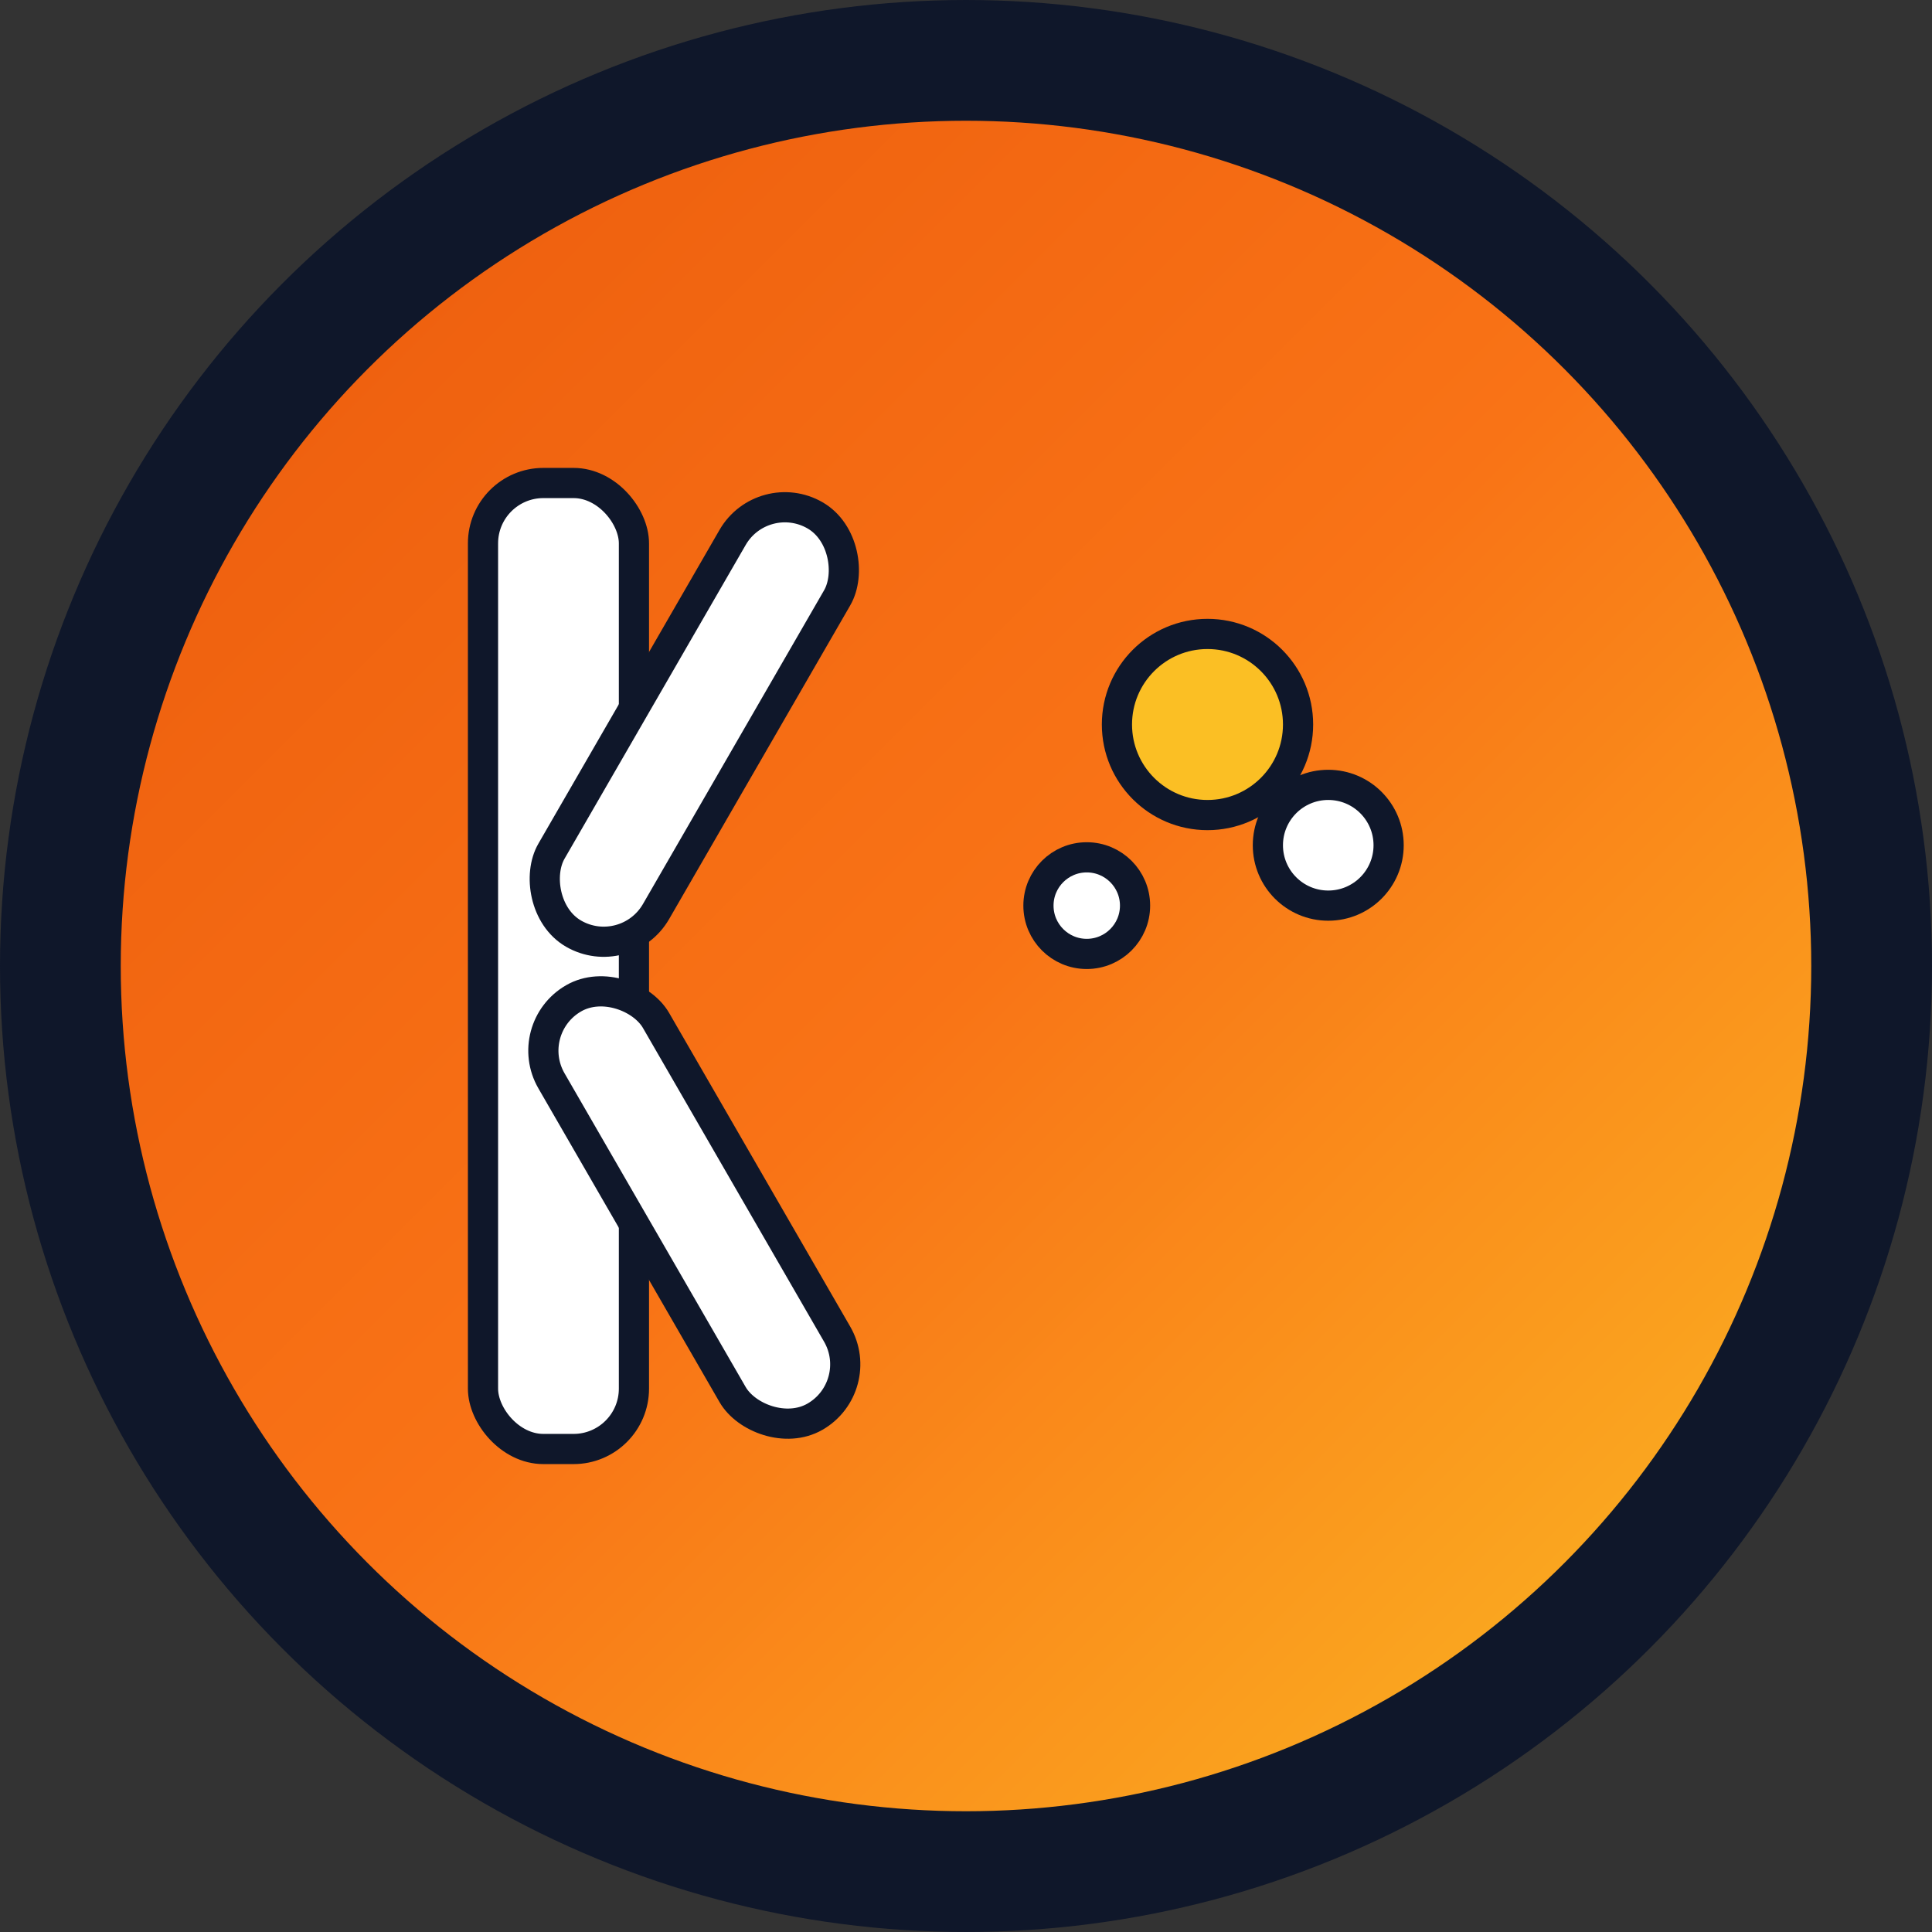
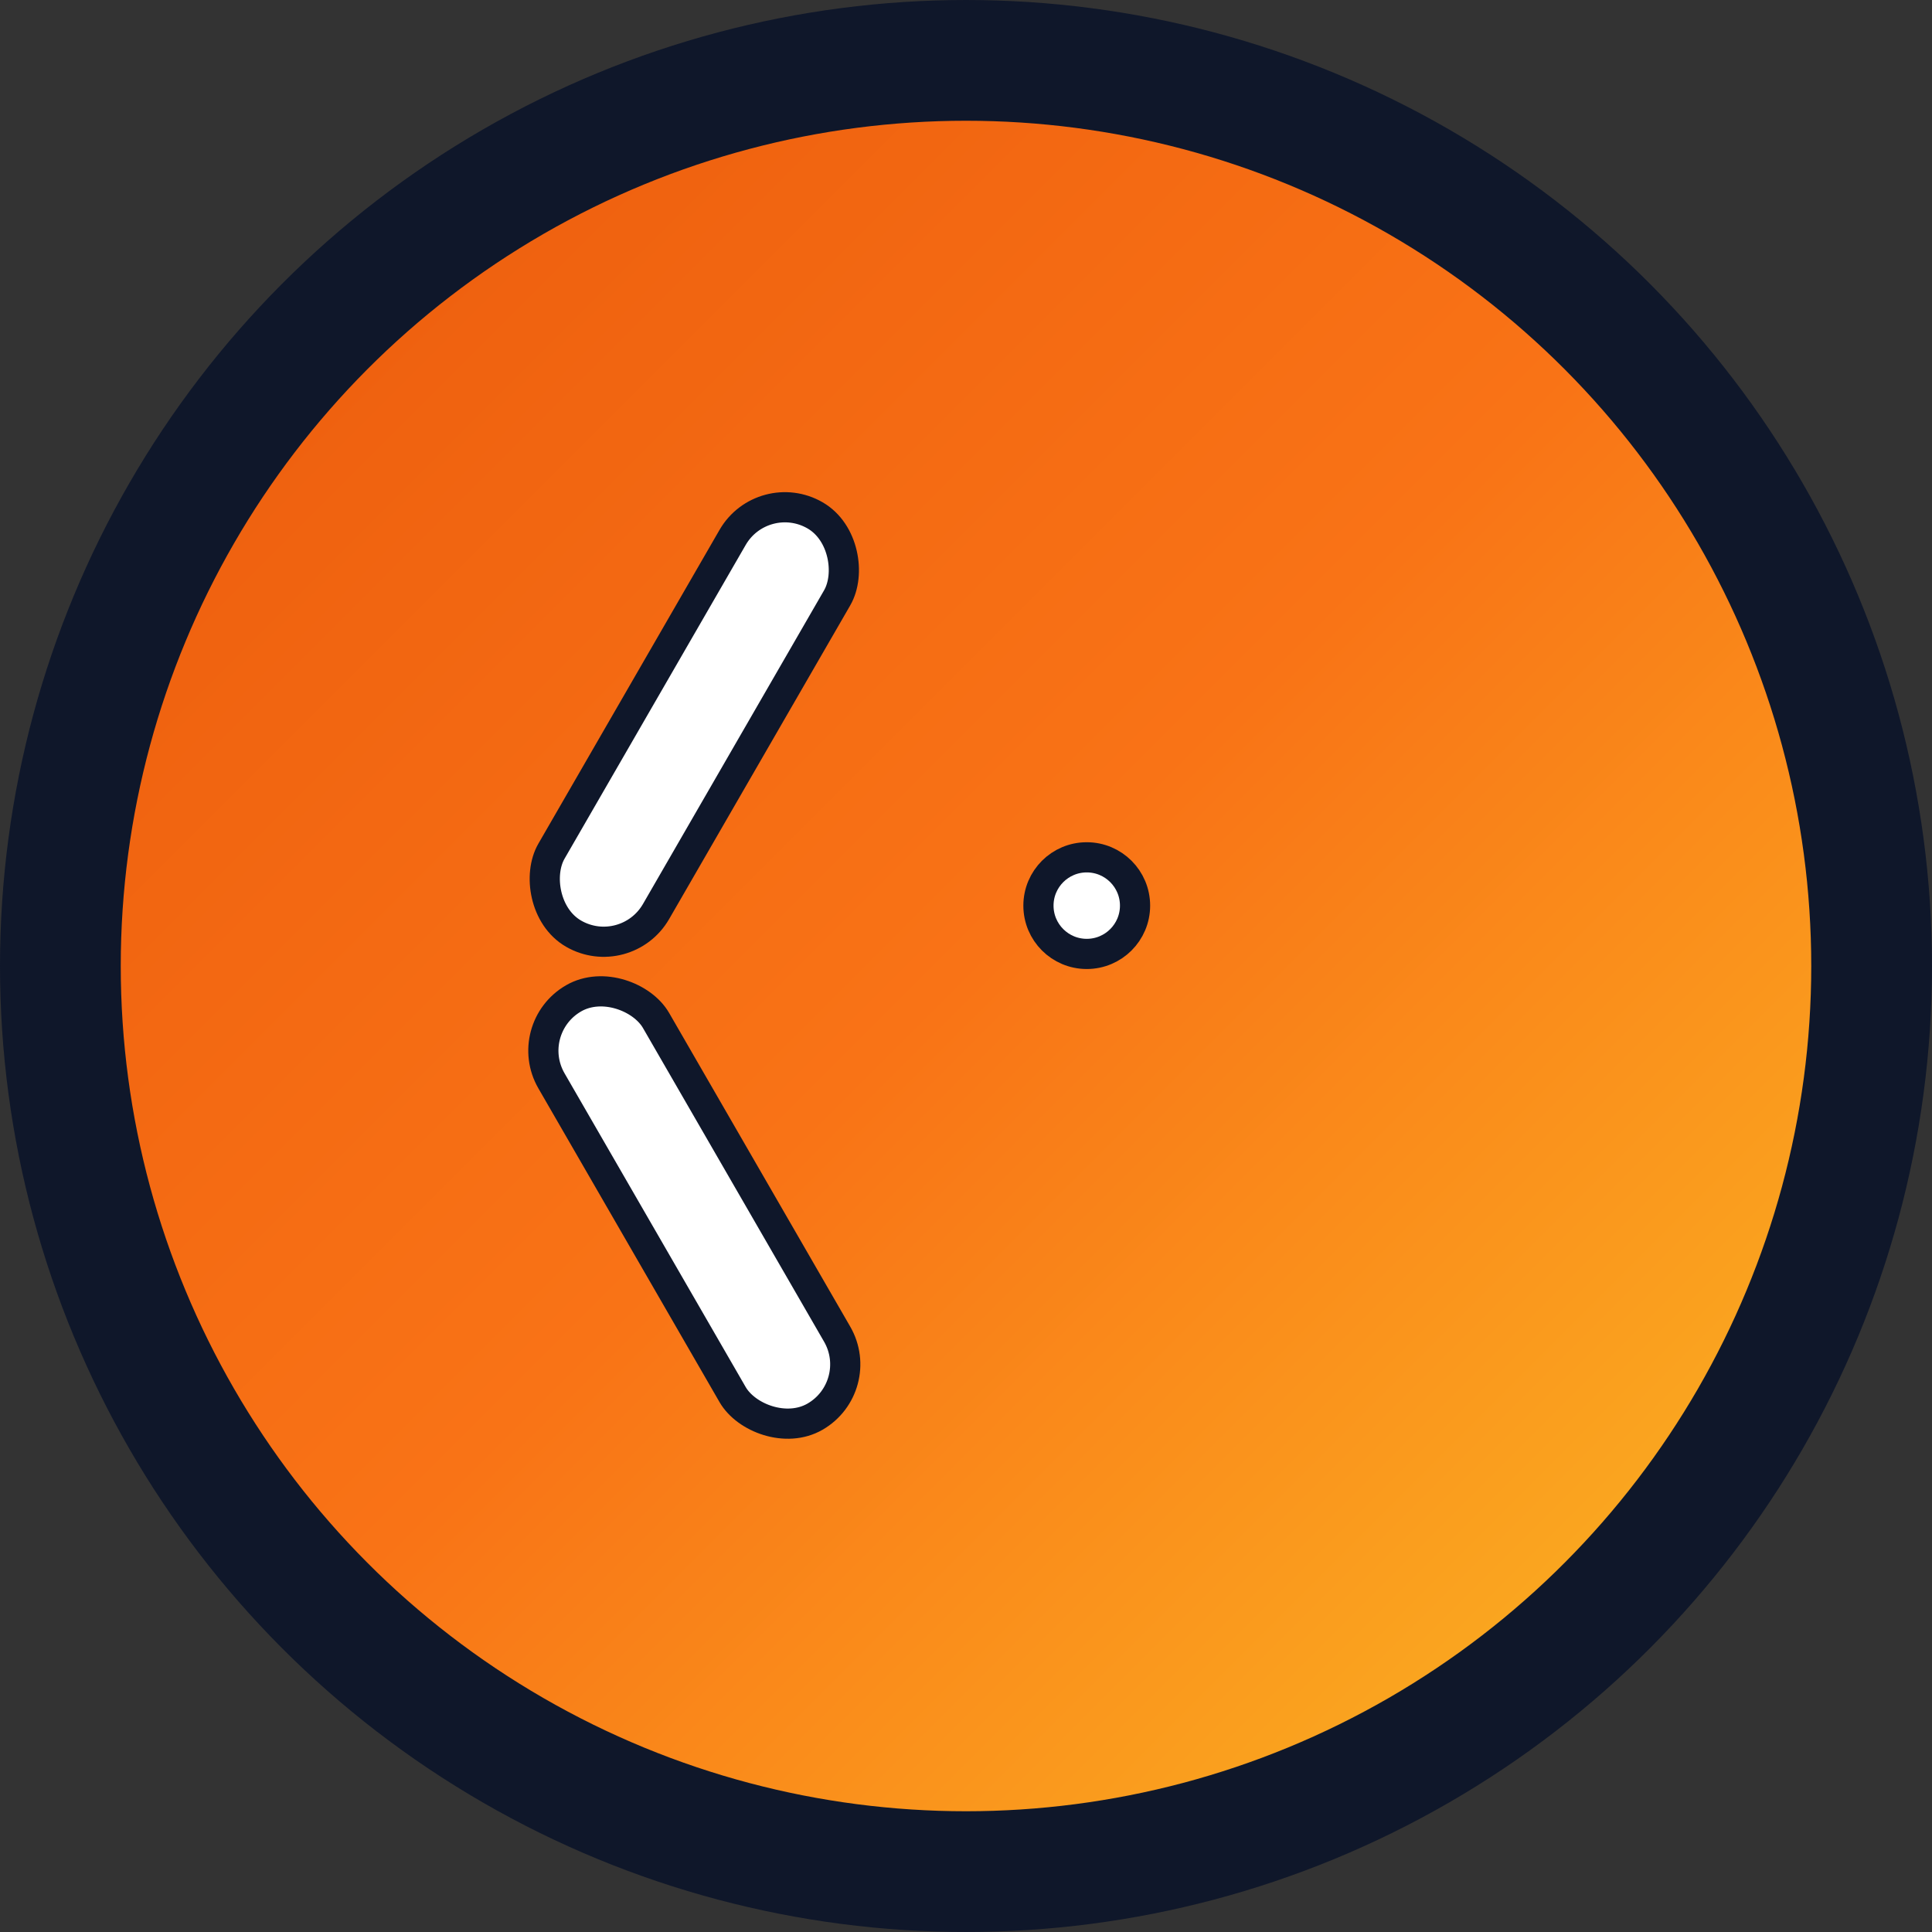
<svg xmlns="http://www.w3.org/2000/svg" width="32" height="32" viewBox="0 0 32 32">
  <rect x="0" y="0" width="32" height="32" fill="#333333" stroke="none" />
  <defs>
    <linearGradient id="kinexisGradient" x1="0%" y1="0%" x2="100%" y2="100%">
      <stop offset="0%" style="stop-color:#ea580c;stop-opacity:1" />
      <stop offset="50%" style="stop-color:#f97316;stop-opacity:1" />
      <stop offset="100%" style="stop-color:#fbbf24;stop-opacity:1" />
    </linearGradient>
  </defs>
  <circle cx="16" cy="16" r="15" fill="url(#kinexisGradient)" stroke="#0f172a" stroke-width="2" />
  <g fill="#ffffff" stroke="#0f172a" stroke-width="0.5">
-     <rect x="8" y="8" width="2.5" height="16" rx="1" />
    <rect x="10.5" y="8" width="2" height="8" rx="1" transform="rotate(30 11.5 12)" />
    <rect x="10.5" y="16" width="2" height="8" rx="1" transform="rotate(-30 11.5 20)" />
-     <circle cx="20" cy="12" r="1.5" fill="#fbbf24" />
-     <circle cx="22" cy="14" r="1" fill="#ffffff" />
    <circle cx="18" cy="15" r="0.8" fill="#ffffff" />
  </g>
</svg>